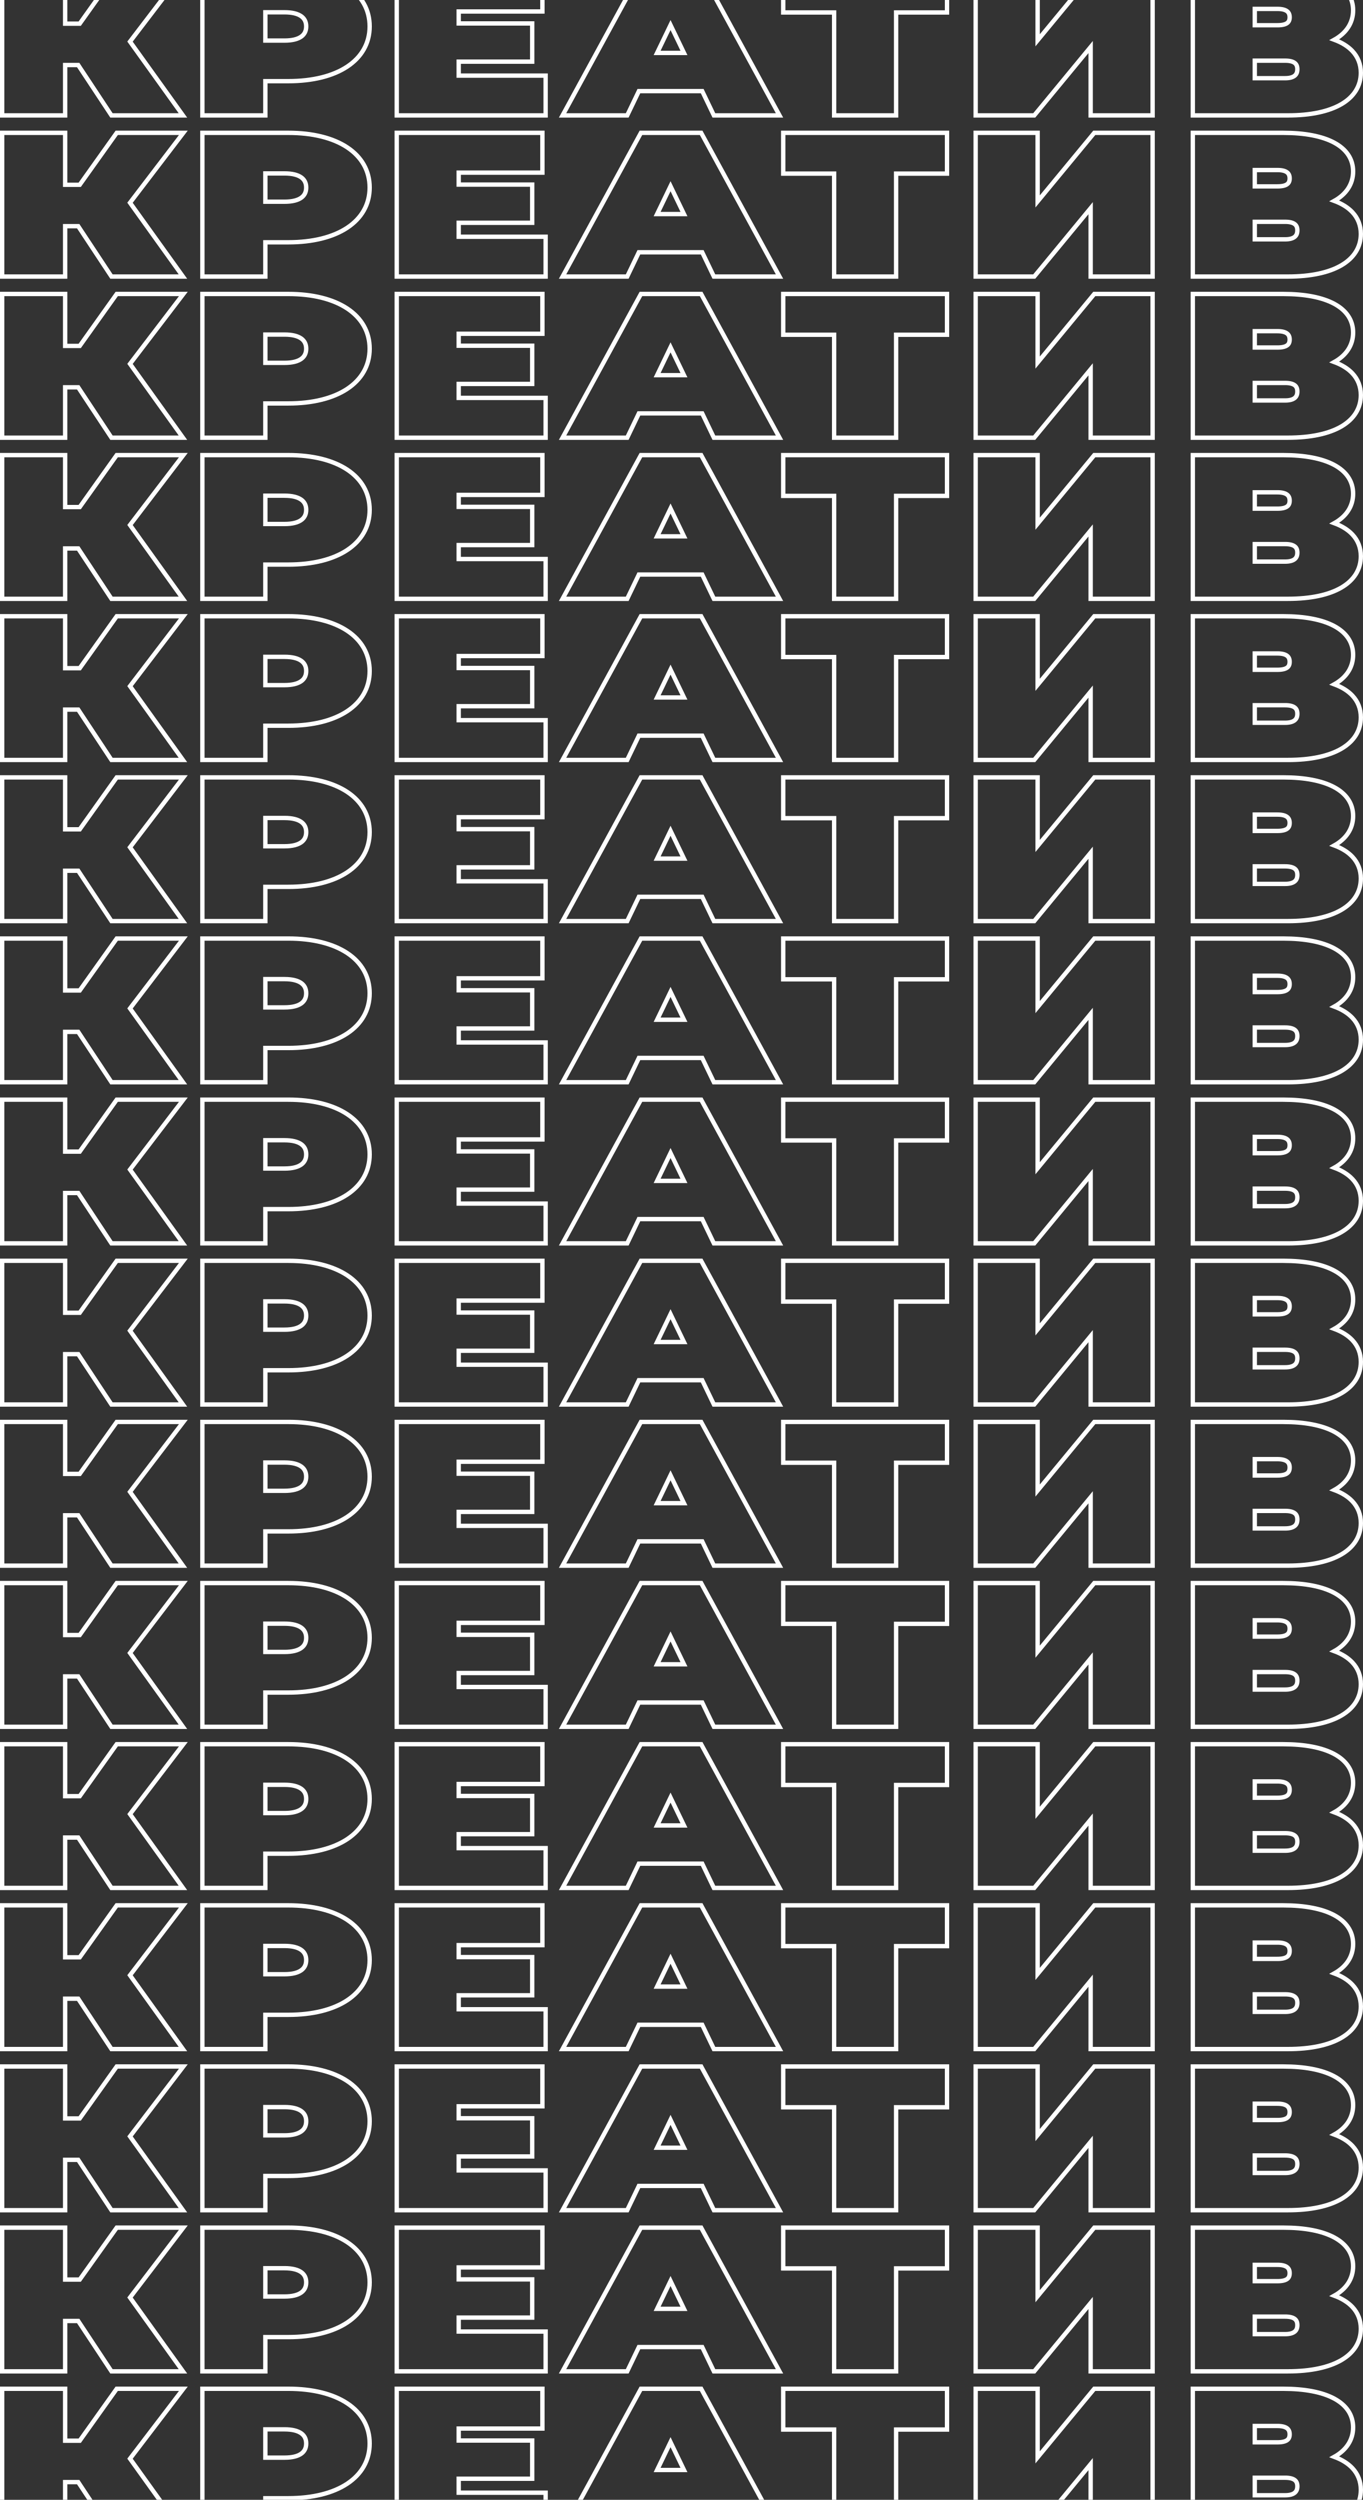
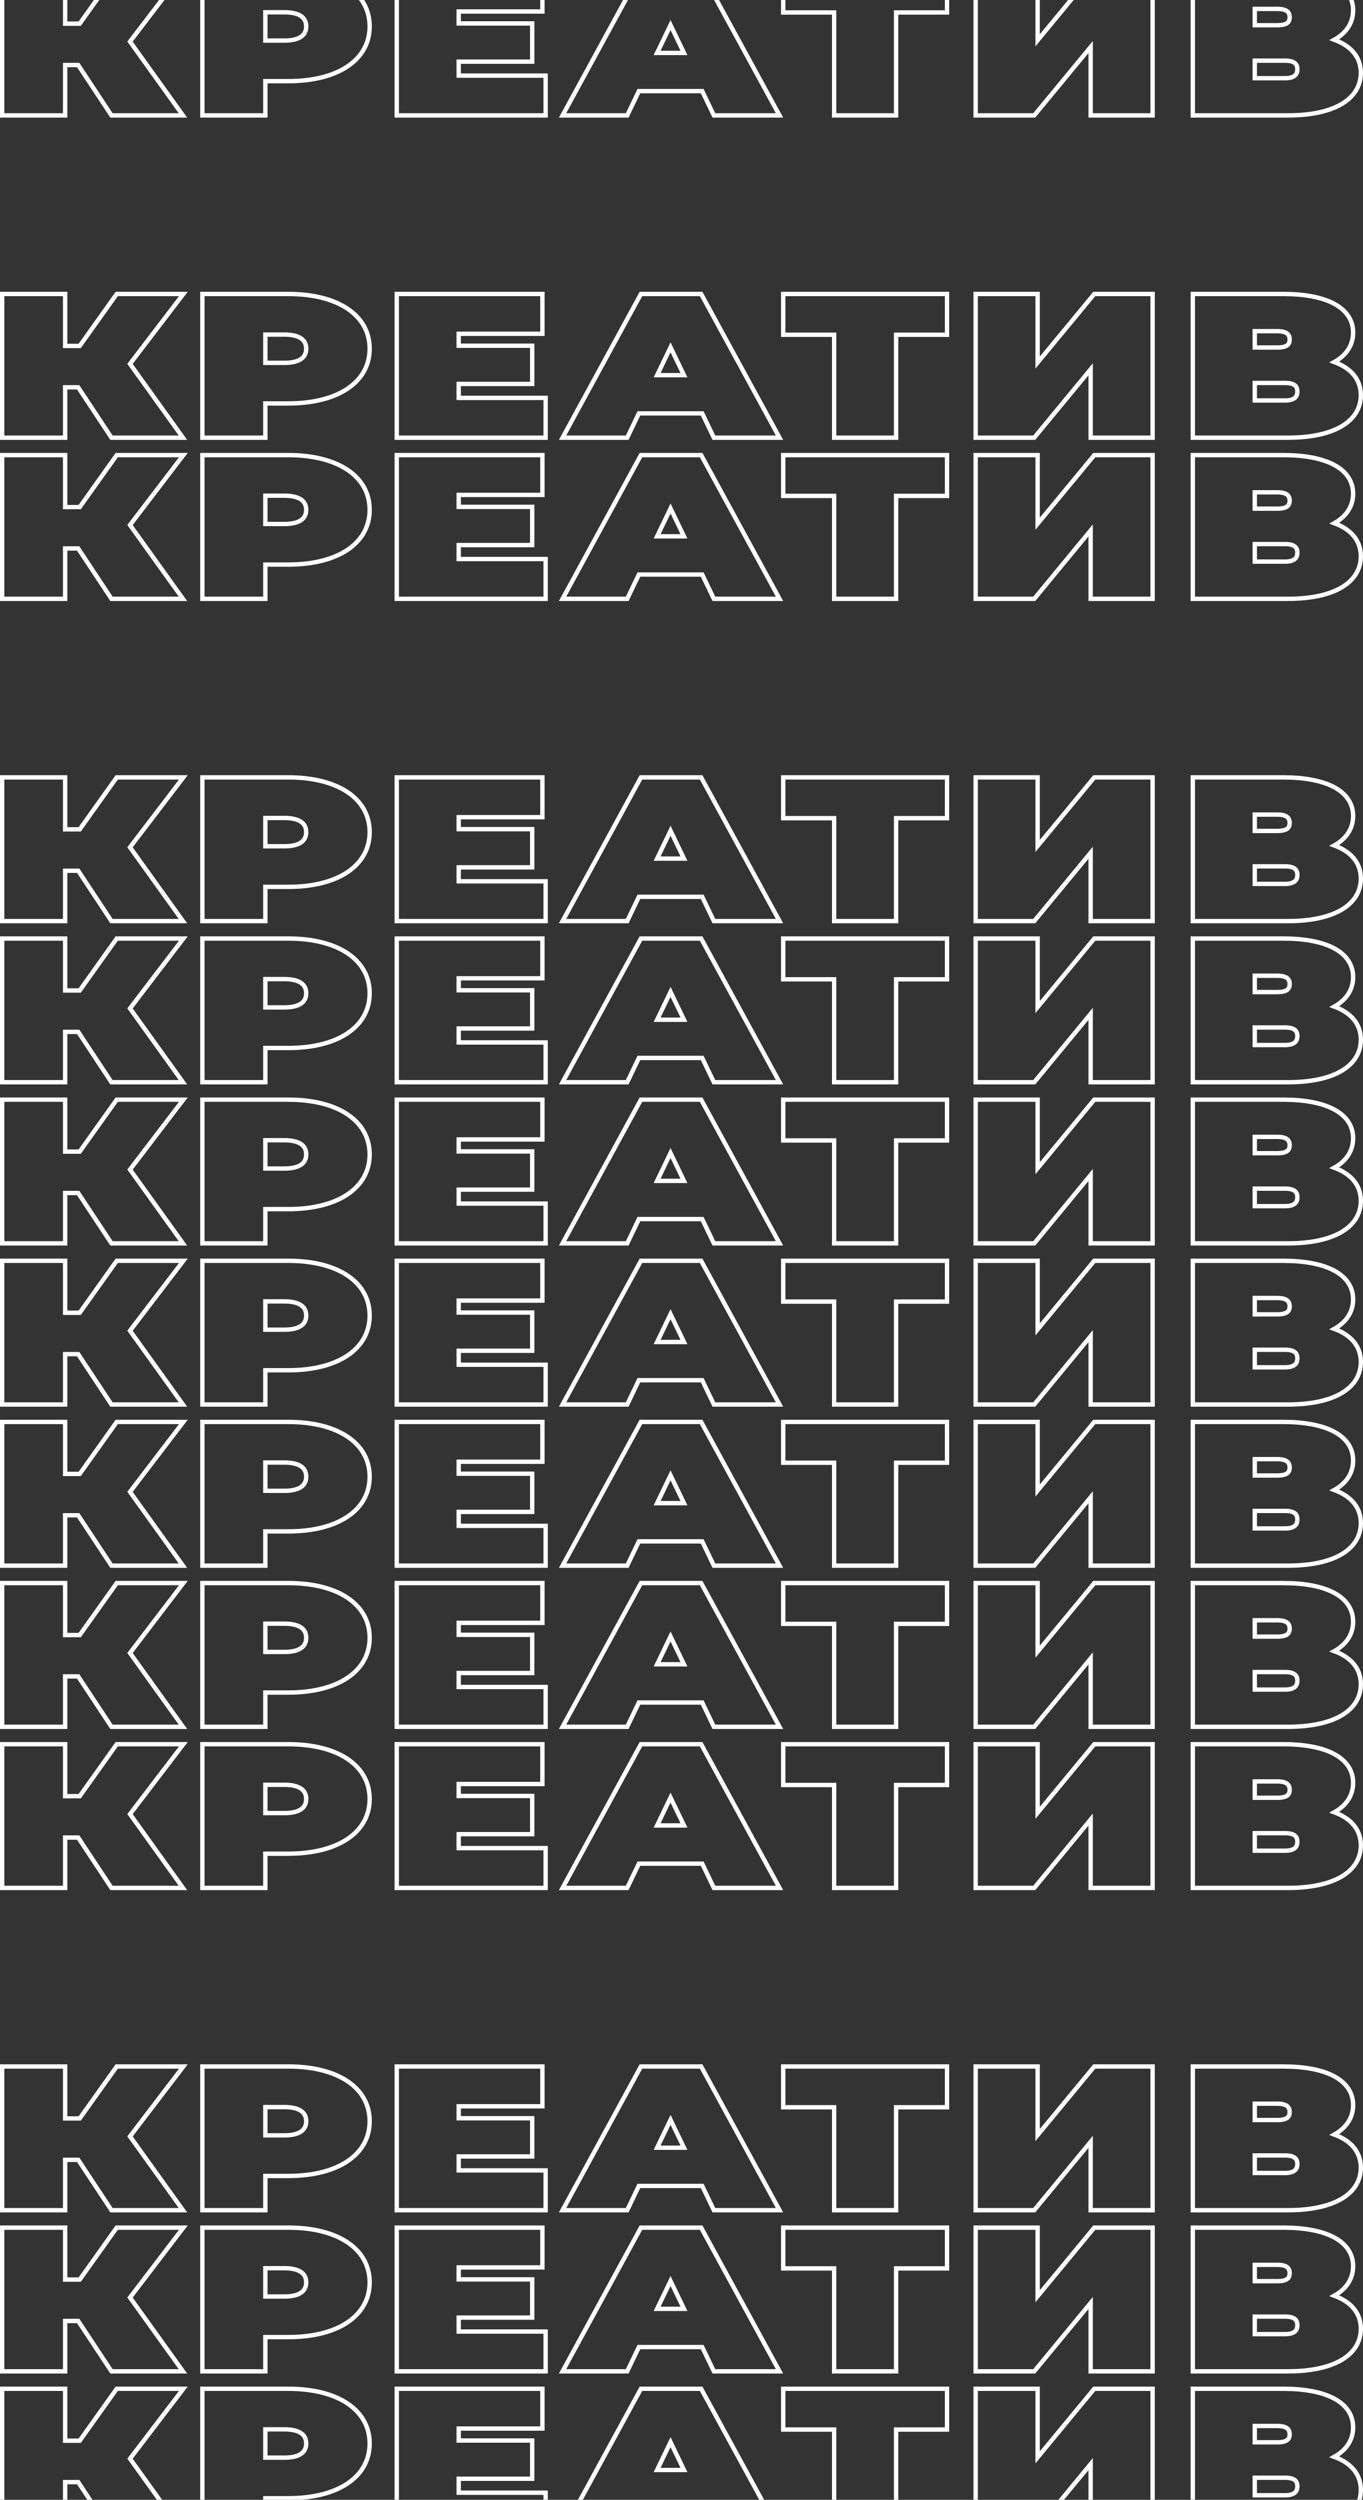
<svg xmlns="http://www.w3.org/2000/svg" width="313" height="574" viewBox="0 0 313 574" fill="none">
  <rect x="0" y="0" width="313" height="574" fill="#333333" stroke="none" />
  <path d="M41.492 -5.697L42.105 -6.5H41.094H27.064H26.806L26.657 -6.29L18.308 5.431H14.96V-6V-6.5H14.46H1H0.5V-6V26V26.5H1H14.46H14.96V26V14.934H17.955L25.449 26.276L25.597 26.5H25.866H41.037H42.011L41.443 25.709L29.853 9.552L41.492 -5.697ZM60.435 26.5H60.935V26V18.637H66.195C71.817 18.637 76.472 17.46 79.738 15.297C83.022 13.122 84.889 9.956 84.889 6.069C84.889 2.182 83.022 -0.985 79.738 -3.16C76.472 -5.323 71.817 -6.5 66.195 -6.5H46.975H46.475V-6V26V26.5H46.975H60.435ZM125.298 17.863V17.363H124.798H105.337V14.157H121.719H122.219V13.657V5.886V5.386H121.719H105.337V2.637H124.057H124.557V2.137V-6V-6.5H124.057H91.605H91.105V-6V26V26.5H91.605H124.798H125.298V26V17.863ZM163.799 26.217L163.936 26.5H164.25H178.166H179.008L178.605 25.761L161.153 -6.239L161.011 -6.5H160.714H147.482H147.186L147.043 -6.239L129.591 25.761L129.188 26.5H130.03H143.718H144.033L144.169 26.217L146.713 20.923H161.255L163.799 26.217ZM217.474 -6V-6.5H216.974H180.359H179.859V-6V2.366V2.866H180.359H191.551V26V26.5H192.051H205.282H205.782V26V2.866H216.974H217.474V2.366V-6ZM224.05 26V26.5H224.55H237.268H237.504L237.654 26.318L250.456 10.798V26V26.5H250.956H264.187H264.687V26V-6V-6.5H264.187H251.526H251.291L251.141 -6.318L238.281 9.25V-6V-6.5H237.781H224.55H224.05V-6V26ZM273.915 26V26.5H274.415H295.746C301.011 26.5 305.174 25.591 308.039 23.918C310.926 22.231 312.5 19.759 312.5 16.72C312.5 14.744 311.826 13.067 310.561 11.72C309.531 10.625 308.126 9.766 306.414 9.13C309.125 7.615 310.732 5.298 310.732 2.366C310.732 -0.507 309.17 -2.749 306.384 -4.246C303.621 -5.73 299.635 -6.5 294.662 -6.5H274.415H273.915V-6V26ZM70.315 6.069C70.315 7.091 69.937 7.868 69.177 8.41C68.391 8.971 67.142 9.317 65.34 9.317H60.935V2.82H65.34C67.142 2.82 68.391 3.167 69.177 3.727C69.937 4.269 70.315 5.046 70.315 6.069ZM157.066 12.151H150.902L153.984 5.757L157.066 12.151ZM293.35 5.797H288.147V2.043H293.35C294.442 2.043 295.14 2.253 295.557 2.57C295.948 2.867 296.158 3.309 296.158 3.966C296.158 4.62 295.951 5.034 295.568 5.308C295.152 5.606 294.451 5.797 293.35 5.797ZM297.926 15.897C297.926 16.602 297.7 17.082 297.296 17.402C296.871 17.738 296.174 17.957 295.118 17.957H288.147V13.929H295.118C296.184 13.929 296.883 14.128 297.307 14.446C297.702 14.742 297.926 15.194 297.926 15.897Z" stroke="white" />
-   <path d="M41.492 142.303L42.105 141.5H41.094H27.064H26.806L26.657 141.71L18.308 153.431H14.96V142V141.5H14.46H1H0.5V142V174V174.5H1H14.46H14.96V174V162.934H17.955L25.449 174.276L25.597 174.5H25.866H41.037H42.011L41.443 173.709L29.853 157.552L41.492 142.303ZM60.435 174.5H60.935V174V166.637H66.195C71.817 166.637 76.472 165.46 79.738 163.297C83.022 161.122 84.889 157.955 84.889 154.069C84.889 150.182 83.022 147.015 79.738 144.84C76.472 142.677 71.817 141.5 66.195 141.5H46.975H46.475V142V174V174.5H46.975H60.435ZM125.298 165.863V165.363H124.798H105.337V162.157H121.719H122.219V161.657V153.886V153.386H121.719H105.337V150.637H124.057H124.557V150.137V142V141.5H124.057H91.605H91.105V142V174V174.5H91.605H124.798H125.298V174V165.863ZM163.799 174.217L163.936 174.5H164.25H178.166H179.008L178.605 173.761L161.153 141.761L161.011 141.5H160.714H147.482H147.186L147.043 141.761L129.591 173.761L129.188 174.5H130.03H143.718H144.033L144.169 174.217L146.713 168.923H161.255L163.799 174.217ZM217.474 142V141.5H216.974H180.359H179.859V142V150.366V150.866H180.359H191.551V174V174.5H192.051H205.282H205.782V174V150.866H216.974H217.474V150.366V142ZM224.05 174V174.5H224.55H237.268H237.504L237.654 174.318L250.456 158.798V174V174.5H250.956H264.187H264.687V174V142V141.5H264.187H251.526H251.291L251.141 141.682L238.281 157.25V142V141.5H237.781H224.55H224.05V142V174ZM273.915 174V174.5H274.415H295.746C301.011 174.5 305.174 173.591 308.039 171.917C310.926 170.231 312.5 167.759 312.5 164.72C312.5 162.744 311.826 161.067 310.561 159.72C309.531 158.625 308.126 157.766 306.414 157.13C309.125 155.615 310.732 153.298 310.732 150.366C310.732 147.493 309.17 145.251 306.384 143.754C303.621 142.27 299.635 141.5 294.662 141.5H274.415H273.915V142V174ZM70.315 154.069C70.315 155.091 69.937 155.868 69.177 156.41C68.391 156.971 67.142 157.317 65.34 157.317H60.935V150.82H65.34C67.142 150.82 68.391 151.167 69.177 151.727C69.937 152.269 70.315 153.046 70.315 154.069ZM157.066 160.151H150.902L153.984 153.757L157.066 160.151ZM293.35 153.797H288.147V150.043H293.35C294.442 150.043 295.14 150.253 295.557 150.57C295.948 150.867 296.158 151.309 296.158 151.966C296.158 152.62 295.951 153.034 295.568 153.308C295.152 153.606 294.451 153.797 293.35 153.797ZM297.926 163.897C297.926 164.602 297.7 165.082 297.296 165.402C296.871 165.738 296.174 165.957 295.118 165.957H288.147V161.929H295.118C296.184 161.929 296.883 162.128 297.307 162.446C297.702 162.742 297.926 163.194 297.926 163.897Z" stroke="white" />
  <path d="M41.492 290.303L42.105 289.5H41.094H27.064H26.806L26.657 289.71L18.308 301.431H14.96V290V289.5H14.46H1H0.5V290V322V322.5H1H14.46H14.96V322V310.934H17.955L25.449 322.276L25.597 322.5H25.866H41.037H42.011L41.443 321.709L29.853 305.552L41.492 290.303ZM60.435 322.5H60.935V322V314.637H66.195C71.817 314.637 76.472 313.46 79.738 311.297C83.022 309.122 84.889 305.955 84.889 302.069C84.889 298.182 83.022 295.015 79.738 292.84C76.472 290.677 71.817 289.5 66.195 289.5H46.975H46.475V290V322V322.5H46.975H60.435ZM125.298 313.863V313.363H124.798H105.337V310.157H121.719H122.219V309.657V301.886V301.386H121.719H105.337V298.637H124.057H124.557V298.137V290V289.5H124.057H91.605H91.105V290V322V322.5H91.605H124.798H125.298V322V313.863ZM163.799 322.217L163.936 322.5H164.25H178.166H179.008L178.605 321.761L161.153 289.761L161.011 289.5H160.714H147.482H147.186L147.043 289.761L129.591 321.761L129.188 322.5H130.03H143.718H144.033L144.169 322.217L146.713 316.923H161.255L163.799 322.217ZM217.474 290V289.5H216.974H180.359H179.859V290V298.366V298.866H180.359H191.551V322V322.5H192.051H205.282H205.782V322V298.866H216.974H217.474V298.366V290ZM224.05 322V322.5H224.55H237.268H237.504L237.654 322.318L250.456 306.798V322V322.5H250.956H264.187H264.687V322V290V289.5H264.187H251.526H251.291L251.141 289.682L238.281 305.25V290V289.5H237.781H224.55H224.05V290V322ZM273.915 322V322.5H274.415H295.746C301.011 322.5 305.174 321.591 308.039 319.917C310.926 318.231 312.5 315.759 312.5 312.72C312.5 310.744 311.826 309.067 310.561 307.72C309.531 306.625 308.126 305.766 306.414 305.13C309.125 303.615 310.732 301.298 310.732 298.366C310.732 295.493 309.17 293.251 306.384 291.754C303.621 290.27 299.635 289.5 294.662 289.5H274.415H273.915V290V322ZM70.315 302.069C70.315 303.091 69.937 303.868 69.177 304.41C68.391 304.971 67.142 305.317 65.34 305.317H60.935V298.82H65.34C67.142 298.82 68.391 299.167 69.177 299.727C69.937 300.269 70.315 301.046 70.315 302.069ZM157.066 308.151H150.902L153.984 301.757L157.066 308.151ZM293.35 301.797H288.147V298.043H293.35C294.442 298.043 295.14 298.253 295.557 298.57C295.948 298.867 296.158 299.309 296.158 299.966C296.158 300.62 295.951 301.034 295.568 301.308C295.152 301.606 294.451 301.797 293.35 301.797ZM297.926 311.897C297.926 312.602 297.7 313.082 297.296 313.402C296.871 313.738 296.174 313.957 295.118 313.957H288.147V309.929H295.118C296.184 309.929 296.883 310.128 297.307 310.446C297.702 310.742 297.926 311.194 297.926 311.897Z" stroke="white" />
-   <path d="M41.492 438.303L42.105 437.5H41.094H27.064H26.806L26.657 437.71L18.308 449.431H14.96V438V437.5H14.46H1H0.5V438V470V470.5H1H14.46H14.96V470V458.934H17.955L25.449 470.276L25.597 470.5H25.866H41.037H42.011L41.443 469.709L29.853 453.552L41.492 438.303ZM60.435 470.5H60.935V470V462.637H66.195C71.817 462.637 76.472 461.46 79.738 459.297C83.022 457.122 84.889 453.955 84.889 450.069C84.889 446.182 83.022 443.015 79.738 440.84C76.472 438.677 71.817 437.5 66.195 437.5H46.975H46.475V438V470V470.5H46.975H60.435ZM125.298 461.863V461.363H124.798H105.337V458.157H121.719H122.219V457.657V449.886V449.386H121.719H105.337V446.637H124.057H124.557V446.137V438V437.5H124.057H91.605H91.105V438V470V470.5H91.605H124.798H125.298V470V461.863ZM163.799 470.217L163.936 470.5H164.25H178.166H179.008L178.605 469.761L161.153 437.761L161.011 437.5H160.714H147.482H147.186L147.043 437.761L129.591 469.761L129.188 470.5H130.03H143.718H144.033L144.169 470.217L146.713 464.923H161.255L163.799 470.217ZM217.474 438V437.5H216.974H180.359H179.859V438V446.366V446.866H180.359H191.551V470V470.5H192.051H205.282H205.782V470V446.866H216.974H217.474V446.366V438ZM224.05 470V470.5H224.55H237.268H237.504L237.654 470.318L250.456 454.798V470V470.5H250.956H264.187H264.687V470V438V437.5H264.187H251.526H251.291L251.141 437.682L238.281 453.25V438V437.5H237.781H224.55H224.05V438V470ZM273.915 470V470.5H274.415H295.746C301.011 470.5 305.174 469.591 308.039 467.917C310.926 466.231 312.5 463.759 312.5 460.72C312.5 458.744 311.826 457.067 310.561 455.72C309.531 454.625 308.126 453.766 306.414 453.13C309.125 451.615 310.732 449.298 310.732 446.366C310.732 443.493 309.17 441.251 306.384 439.754C303.621 438.27 299.635 437.5 294.662 437.5H274.415H273.915V438V470ZM70.315 450.069C70.315 451.091 69.937 451.868 69.177 452.41C68.391 452.971 67.142 453.317 65.34 453.317H60.935V446.82H65.34C67.142 446.82 68.391 447.167 69.177 447.727C69.937 448.269 70.315 449.046 70.315 450.069ZM157.066 456.151H150.902L153.984 449.757L157.066 456.151ZM293.35 449.797H288.147V446.043H293.35C294.442 446.043 295.14 446.253 295.557 446.57C295.948 446.867 296.158 447.309 296.158 447.966C296.158 448.62 295.951 449.034 295.568 449.308C295.152 449.606 294.451 449.797 293.35 449.797ZM297.926 459.897C297.926 460.602 297.7 461.082 297.296 461.402C296.871 461.738 296.174 461.957 295.118 461.957H288.147V457.929H295.118C296.184 457.929 296.883 458.128 297.307 458.446C297.702 458.742 297.926 459.194 297.926 459.897Z" stroke="white" />
-   <path d="M41.492 31.303L42.105 30.5H41.094H27.064H26.806L26.657 30.71L18.308 42.431H14.96V31V30.5H14.46H1H0.5V31V63V63.5H1H14.46H14.96V63V51.934H17.955L25.449 63.276L25.597 63.5H25.866H41.037H42.011L41.443 62.709L29.853 46.552L41.492 31.303ZM60.435 63.5H60.935V63V55.637H66.195C71.817 55.637 76.472 54.46 79.738 52.297C83.022 50.122 84.889 46.956 84.889 43.069C84.889 39.182 83.022 36.015 79.738 33.84C76.472 31.677 71.817 30.5 66.195 30.5H46.975H46.475V31V63V63.5H46.975H60.435ZM125.298 54.863V54.363H124.798H105.337V51.157H121.719H122.219V50.657V42.886V42.386H121.719H105.337V39.637H124.057H124.557V39.137V31V30.5H124.057H91.605H91.105V31V63V63.5H91.605H124.798H125.298V63V54.863ZM163.799 63.217L163.936 63.5H164.25H178.166H179.008L178.605 62.761L161.153 30.761L161.011 30.5H160.714H147.482H147.186L147.043 30.761L129.591 62.761L129.188 63.5H130.03H143.718H144.033L144.169 63.217L146.713 57.923H161.255L163.799 63.217ZM217.474 31V30.5H216.974H180.359H179.859V31V39.366V39.866H180.359H191.551V63V63.5H192.051H205.282H205.782V63V39.866H216.974H217.474V39.366V31ZM224.05 63V63.5H224.55H237.268H237.504L237.654 63.318L250.456 47.798V63V63.5H250.956H264.187H264.687V63V31V30.5H264.187H251.526H251.291L251.141 30.682L238.281 46.25V31V30.5H237.781H224.55H224.05V31V63ZM273.915 63V63.5H274.415H295.746C301.011 63.5 305.174 62.591 308.039 60.917C310.926 59.231 312.5 56.759 312.5 53.72C312.5 51.744 311.826 50.067 310.561 48.72C309.531 47.625 308.126 46.766 306.414 46.13C309.125 44.615 310.732 42.298 310.732 39.366C310.732 36.493 309.17 34.251 306.384 32.754C303.621 31.27 299.635 30.5 294.662 30.5H274.415H273.915V31V63ZM70.315 43.069C70.315 44.091 69.937 44.868 69.177 45.41C68.391 45.971 67.142 46.317 65.34 46.317H60.935V39.82H65.34C67.142 39.82 68.391 40.166 69.177 40.727C69.937 41.269 70.315 42.046 70.315 43.069ZM157.066 49.151H150.902L153.984 42.757L157.066 49.151ZM293.35 42.797H288.147V39.043H293.35C294.442 39.043 295.14 39.253 295.557 39.57C295.948 39.867 296.158 40.309 296.158 40.966C296.158 41.62 295.951 42.034 295.568 42.308C295.152 42.606 294.451 42.797 293.35 42.797ZM297.926 52.897C297.926 53.602 297.7 54.082 297.296 54.402C296.871 54.738 296.174 54.957 295.118 54.957H288.147V50.929H295.118C296.184 50.929 296.883 51.128 297.307 51.446C297.702 51.742 297.926 52.194 297.926 52.897Z" stroke="white" />
  <path d="M41.492 179.303L42.105 178.5H41.094H27.064H26.806L26.657 178.71L18.308 190.431H14.96V179V178.5H14.46H1H0.5V179V211V211.5H1H14.46H14.96V211V199.934H17.955L25.449 211.276L25.597 211.5H25.866H41.037H42.011L41.443 210.709L29.853 194.552L41.492 179.303ZM60.435 211.5H60.935V211V203.637H66.195C71.817 203.637 76.472 202.46 79.738 200.297C83.022 198.122 84.889 194.955 84.889 191.069C84.889 187.182 83.022 184.015 79.738 181.84C76.472 179.677 71.817 178.5 66.195 178.5H46.975H46.475V179V211V211.5H46.975H60.435ZM125.298 202.863V202.363H124.798H105.337V199.157H121.719H122.219V198.657V190.886V190.386H121.719H105.337V187.637H124.057H124.557V187.137V179V178.5H124.057H91.605H91.105V179V211V211.5H91.605H124.798H125.298V211V202.863ZM163.799 211.217L163.936 211.5H164.25H178.166H179.008L178.605 210.761L161.153 178.761L161.011 178.5H160.714H147.482H147.186L147.043 178.761L129.591 210.761L129.188 211.5H130.03H143.718H144.033L144.169 211.217L146.713 205.923H161.255L163.799 211.217ZM217.474 179V178.5H216.974H180.359H179.859V179V187.366V187.866H180.359H191.551V211V211.5H192.051H205.282H205.782V211V187.866H216.974H217.474V187.366V179ZM224.05 211V211.5H224.55H237.268H237.504L237.654 211.318L250.456 195.798V211V211.5H250.956H264.187H264.687V211V179V178.5H264.187H251.526H251.291L251.141 178.682L238.281 194.25V179V178.5H237.781H224.55H224.05V179V211ZM273.915 211V211.5H274.415H295.746C301.011 211.5 305.174 210.591 308.039 208.917C310.926 207.231 312.5 204.759 312.5 201.72C312.5 199.744 311.826 198.067 310.561 196.72C309.531 195.625 308.126 194.766 306.414 194.13C309.125 192.615 310.732 190.298 310.732 187.366C310.732 184.493 309.17 182.251 306.384 180.754C303.621 179.27 299.635 178.5 294.662 178.5H274.415H273.915V179V211ZM70.315 191.069C70.315 192.091 69.937 192.868 69.177 193.41C68.391 193.971 67.142 194.317 65.34 194.317H60.935V187.82H65.34C67.142 187.82 68.391 188.167 69.177 188.727C69.937 189.269 70.315 190.046 70.315 191.069ZM157.066 197.151H150.902L153.984 190.757L157.066 197.151ZM293.35 190.797H288.147V187.043H293.35C294.442 187.043 295.14 187.253 295.557 187.57C295.948 187.867 296.158 188.309 296.158 188.966C296.158 189.62 295.951 190.034 295.568 190.308C295.152 190.606 294.451 190.797 293.35 190.797ZM297.926 200.897C297.926 201.602 297.7 202.082 297.296 202.402C296.871 202.738 296.174 202.957 295.118 202.957H288.147V198.929H295.118C296.184 198.929 296.883 199.128 297.307 199.446C297.702 199.742 297.926 200.194 297.926 200.897Z" stroke="white" />
  <path d="M41.492 327.303L42.105 326.5H41.094H27.064H26.806L26.657 326.71L18.308 338.431H14.96V327V326.5H14.46H1H0.5V327V359V359.5H1H14.46H14.96V359V347.934H17.955L25.449 359.276L25.597 359.5H25.866H41.037H42.011L41.443 358.709L29.853 342.552L41.492 327.303ZM60.435 359.5H60.935V359V351.637H66.195C71.817 351.637 76.472 350.46 79.738 348.297C83.022 346.122 84.889 342.955 84.889 339.069C84.889 335.182 83.022 332.015 79.738 329.84C76.472 327.677 71.817 326.5 66.195 326.5H46.975H46.475V327V359V359.5H46.975H60.435ZM125.298 350.863V350.363H124.798H105.337V347.157H121.719H122.219V346.657V338.886V338.386H121.719H105.337V335.637H124.057H124.557V335.137V327V326.5H124.057H91.605H91.105V327V359V359.5H91.605H124.798H125.298V359V350.863ZM163.799 359.217L163.936 359.5H164.25H178.166H179.008L178.605 358.761L161.153 326.761L161.011 326.5H160.714H147.482H147.186L147.043 326.761L129.591 358.761L129.188 359.5H130.03H143.718H144.033L144.169 359.217L146.713 353.923H161.255L163.799 359.217ZM217.474 327V326.5H216.974H180.359H179.859V327V335.366V335.866H180.359H191.551V359V359.5H192.051H205.282H205.782V359V335.866H216.974H217.474V335.366V327ZM224.05 359V359.5H224.55H237.268H237.504L237.654 359.318L250.456 343.798V359V359.5H250.956H264.187H264.687V359V327V326.5H264.187H251.526H251.291L251.141 326.682L238.281 342.25V327V326.5H237.781H224.55H224.05V327V359ZM273.915 359V359.5H274.415H295.746C301.011 359.5 305.174 358.591 308.039 356.917C310.926 355.231 312.5 352.759 312.5 349.72C312.5 347.744 311.826 346.067 310.561 344.72C309.531 343.625 308.126 342.766 306.414 342.13C309.125 340.615 310.732 338.298 310.732 335.366C310.732 332.493 309.17 330.251 306.384 328.754C303.621 327.27 299.635 326.5 294.662 326.5H274.415H273.915V327V359ZM70.315 339.069C70.315 340.091 69.937 340.868 69.177 341.41C68.391 341.971 67.142 342.317 65.34 342.317H60.935V335.82H65.34C67.142 335.82 68.391 336.167 69.177 336.727C69.937 337.269 70.315 338.046 70.315 339.069ZM157.066 345.151H150.902L153.984 338.757L157.066 345.151ZM293.35 338.797H288.147V335.043H293.35C294.442 335.043 295.14 335.253 295.557 335.57C295.948 335.867 296.158 336.309 296.158 336.966C296.158 337.62 295.951 338.034 295.568 338.308C295.152 338.606 294.451 338.797 293.35 338.797ZM297.926 348.897C297.926 349.602 297.7 350.082 297.296 350.402C296.871 350.738 296.174 350.957 295.118 350.957H288.147V346.929H295.118C296.184 346.929 296.883 347.128 297.307 347.446C297.702 347.742 297.926 348.194 297.926 348.897Z" stroke="white" />
  <path d="M41.492 475.303L42.105 474.5H41.094H27.064H26.806L26.657 474.71L18.308 486.431H14.96V475V474.5H14.46H1H0.5V475V507V507.5H1H14.46H14.96V507V495.934H17.955L25.449 507.276L25.597 507.5H25.866H41.037H42.011L41.443 506.709L29.853 490.552L41.492 475.303ZM60.435 507.5H60.935V507V499.637H66.195C71.817 499.637 76.472 498.46 79.738 496.297C83.022 494.122 84.889 490.955 84.889 487.069C84.889 483.182 83.022 480.015 79.738 477.84C76.472 475.677 71.817 474.5 66.195 474.5H46.975H46.475V475V507V507.5H46.975H60.435ZM125.298 498.863V498.363H124.798H105.337V495.157H121.719H122.219V494.657V486.886V486.386H121.719H105.337V483.637H124.057H124.557V483.137V475V474.5H124.057H91.605H91.105V475V507V507.5H91.605H124.798H125.298V507V498.863ZM163.799 507.217L163.936 507.5H164.25H178.166H179.008L178.605 506.761L161.153 474.761L161.011 474.5H160.714H147.482H147.186L147.043 474.761L129.591 506.761L129.188 507.5H130.03H143.718H144.033L144.169 507.217L146.713 501.923H161.255L163.799 507.217ZM217.474 475V474.5H216.974H180.359H179.859V475V483.366V483.866H180.359H191.551V507V507.5H192.051H205.282H205.782V507V483.866H216.974H217.474V483.366V475ZM224.05 507V507.5H224.55H237.268H237.504L237.654 507.318L250.456 491.798V507V507.5H250.956H264.187H264.687V507V475V474.5H264.187H251.526H251.291L251.141 474.682L238.281 490.25V475V474.5H237.781H224.55H224.05V475V507ZM273.915 507V507.5H274.415H295.746C301.011 507.5 305.174 506.591 308.039 504.917C310.926 503.231 312.5 500.759 312.5 497.72C312.5 495.744 311.826 494.067 310.561 492.72C309.531 491.625 308.126 490.766 306.414 490.13C309.125 488.615 310.732 486.298 310.732 483.366C310.732 480.493 309.17 478.251 306.384 476.754C303.621 475.27 299.635 474.5 294.662 474.5H274.415H273.915V475V507ZM70.315 487.069C70.315 488.091 69.937 488.868 69.177 489.41C68.391 489.971 67.142 490.317 65.34 490.317H60.935V483.82H65.34C67.142 483.82 68.391 484.167 69.177 484.727C69.937 485.269 70.315 486.046 70.315 487.069ZM157.066 493.151H150.902L153.984 486.757L157.066 493.151ZM293.35 486.797H288.147V483.043H293.35C294.442 483.043 295.14 483.253 295.557 483.57C295.948 483.867 296.158 484.309 296.158 484.966C296.158 485.62 295.951 486.034 295.568 486.308C295.152 486.606 294.451 486.797 293.35 486.797ZM297.926 496.897C297.926 497.602 297.7 498.082 297.296 498.402C296.871 498.738 296.174 498.957 295.118 498.957H288.147V494.929H295.118C296.184 494.929 296.883 495.128 297.307 495.446C297.702 495.742 297.926 496.194 297.926 496.897Z" stroke="white" />
  <path d="M41.492 68.303L42.105 67.5H41.094H27.064H26.806L26.657 67.71L18.308 79.431H14.96V68V67.5H14.46H1H0.5V68V100V100.5H1H14.46H14.96V100V88.934H17.955L25.449 100.276L25.597 100.5H25.866H41.037H42.011L41.443 99.709L29.853 83.552L41.492 68.303ZM60.435 100.5H60.935V100V92.637H66.195C71.817 92.637 76.472 91.46 79.738 89.297C83.022 87.122 84.889 83.956 84.889 80.069C84.889 76.182 83.022 73.015 79.738 70.84C76.472 68.677 71.817 67.5 66.195 67.5H46.975H46.475V68V100V100.5H46.975H60.435ZM125.298 91.863V91.363H124.798H105.337V88.157H121.719H122.219V87.657V79.886V79.386H121.719H105.337V76.637H124.057H124.557V76.137V68V67.5H124.057H91.605H91.105V68V100V100.5H91.605H124.798H125.298V100V91.863ZM163.799 100.217L163.936 100.5H164.25H178.166H179.008L178.605 99.761L161.153 67.761L161.011 67.5H160.714H147.482H147.186L147.043 67.761L129.591 99.761L129.188 100.5H130.03H143.718H144.033L144.169 100.217L146.713 94.923H161.255L163.799 100.217ZM217.474 68V67.5H216.974H180.359H179.859V68V76.366V76.866H180.359H191.551V100V100.5H192.051H205.282H205.782V100V76.866H216.974H217.474V76.366V68ZM224.05 100V100.5H224.55H237.268H237.504L237.654 100.318L250.456 84.798V100V100.5H250.956H264.187H264.687V100V68V67.5H264.187H251.526H251.291L251.141 67.682L238.281 83.25V68V67.5H237.781H224.55H224.05V68V100ZM273.915 100V100.5H274.415H295.746C301.011 100.5 305.174 99.591 308.039 97.918C310.926 96.231 312.5 93.759 312.5 90.72C312.5 88.744 311.826 87.067 310.561 85.72C309.531 84.625 308.126 83.766 306.414 83.13C309.125 81.615 310.732 79.298 310.732 76.366C310.732 73.493 309.17 71.251 306.384 69.754C303.621 68.27 299.635 67.5 294.662 67.5H274.415H273.915V68V100ZM70.315 80.069C70.315 81.091 69.937 81.868 69.177 82.41C68.391 82.971 67.142 83.317 65.34 83.317H60.935V76.82H65.34C67.142 76.82 68.391 77.166 69.177 77.727C69.937 78.269 70.315 79.046 70.315 80.069ZM157.066 86.151H150.902L153.984 79.757L157.066 86.151ZM293.35 79.797H288.147V76.043H293.35C294.442 76.043 295.14 76.253 295.557 76.57C295.948 76.867 296.158 77.309 296.158 77.966C296.158 78.621 295.951 79.034 295.568 79.308C295.152 79.606 294.451 79.797 293.35 79.797ZM297.926 89.897C297.926 90.602 297.7 91.082 297.296 91.402C296.871 91.738 296.174 91.957 295.118 91.957H288.147V87.929H295.118C296.184 87.929 296.883 88.128 297.307 88.446C297.702 88.743 297.926 89.194 297.926 89.897Z" stroke="white" />
  <path d="M41.492 216.303L42.105 215.5H41.094H27.064H26.806L26.657 215.71L18.308 227.431H14.96V216V215.5H14.46H1H0.5V216V248V248.5H1H14.46H14.96V248V236.934H17.955L25.449 248.276L25.597 248.5H25.866H41.037H42.011L41.443 247.709L29.853 231.552L41.492 216.303ZM60.435 248.5H60.935V248V240.637H66.195C71.817 240.637 76.472 239.46 79.738 237.297C83.022 235.122 84.889 231.955 84.889 228.069C84.889 224.182 83.022 221.015 79.738 218.84C76.472 216.677 71.817 215.5 66.195 215.5H46.975H46.475V216V248V248.5H46.975H60.435ZM125.298 239.863V239.363H124.798H105.337V236.157H121.719H122.219V235.657V227.886V227.386H121.719H105.337V224.637H124.057H124.557V224.137V216V215.5H124.057H91.605H91.105V216V248V248.5H91.605H124.798H125.298V248V239.863ZM163.799 248.217L163.936 248.5H164.25H178.166H179.008L178.605 247.761L161.153 215.761L161.011 215.5H160.714H147.482H147.186L147.043 215.761L129.591 247.761L129.188 248.5H130.03H143.718H144.033L144.169 248.217L146.713 242.923H161.255L163.799 248.217ZM217.474 216V215.5H216.974H180.359H179.859V216V224.366V224.866H180.359H191.551V248V248.5H192.051H205.282H205.782V248V224.866H216.974H217.474V224.366V216ZM224.05 248V248.5H224.55H237.268H237.504L237.654 248.318L250.456 232.798V248V248.5H250.956H264.187H264.687V248V216V215.5H264.187H251.526H251.291L251.141 215.682L238.281 231.25V216V215.5H237.781H224.55H224.05V216V248ZM273.915 248V248.5H274.415H295.746C301.011 248.5 305.174 247.591 308.039 245.917C310.926 244.231 312.5 241.759 312.5 238.72C312.5 236.744 311.826 235.067 310.561 233.72C309.531 232.625 308.126 231.766 306.414 231.13C309.125 229.615 310.732 227.298 310.732 224.366C310.732 221.493 309.17 219.251 306.384 217.754C303.621 216.27 299.635 215.5 294.662 215.5H274.415H273.915V216V248ZM70.315 228.069C70.315 229.091 69.937 229.868 69.177 230.41C68.391 230.971 67.142 231.317 65.34 231.317H60.935V224.82H65.34C67.142 224.82 68.391 225.167 69.177 225.727C69.937 226.269 70.315 227.046 70.315 228.069ZM157.066 234.151H150.902L153.984 227.757L157.066 234.151ZM293.35 227.797H288.147V224.043H293.35C294.442 224.043 295.14 224.253 295.557 224.57C295.948 224.867 296.158 225.309 296.158 225.966C296.158 226.62 295.951 227.034 295.568 227.308C295.152 227.606 294.451 227.797 293.35 227.797ZM297.926 237.897C297.926 238.602 297.7 239.082 297.296 239.402C296.871 239.738 296.174 239.957 295.118 239.957H288.147V235.929H295.118C296.184 235.929 296.883 236.128 297.307 236.446C297.702 236.742 297.926 237.194 297.926 237.897Z" stroke="white" />
-   <path d="M41.492 364.303L42.105 363.5H41.094H27.064H26.806L26.657 363.71L18.308 375.431H14.96V364V363.5H14.46H1H0.5V364V396V396.5H1H14.46H14.96V396V384.934H17.955L25.449 396.276L25.597 396.5H25.866H41.037H42.011L41.443 395.709L29.853 379.552L41.492 364.303ZM60.435 396.5H60.935V396V388.637H66.195C71.817 388.637 76.472 387.46 79.738 385.297C83.022 383.122 84.889 379.955 84.889 376.069C84.889 372.182 83.022 369.015 79.738 366.84C76.472 364.677 71.817 363.5 66.195 363.5H46.975H46.475V364V396V396.5H46.975H60.435ZM125.298 387.863V387.363H124.798H105.337V384.157H121.719H122.219V383.657V375.886V375.386H121.719H105.337V372.637H124.057H124.557V372.137V364V363.5H124.057H91.605H91.105V364V396V396.5H91.605H124.798H125.298V396V387.863ZM163.799 396.217L163.936 396.5H164.25H178.166H179.008L178.605 395.761L161.153 363.761L161.011 363.5H160.714H147.482H147.186L147.043 363.761L129.591 395.761L129.188 396.5H130.03H143.718H144.033L144.169 396.217L146.713 390.923H161.255L163.799 396.217ZM217.474 364V363.5H216.974H180.359H179.859V364V372.366V372.866H180.359H191.551V396V396.5H192.051H205.282H205.782V396V372.866H216.974H217.474V372.366V364ZM224.05 396V396.5H224.55H237.268H237.504L237.654 396.318L250.456 380.798V396V396.5H250.956H264.187H264.687V396V364V363.5H264.187H251.526H251.291L251.141 363.682L238.281 379.25V364V363.5H237.781H224.55H224.05V364V396ZM273.915 396V396.5H274.415H295.746C301.011 396.5 305.174 395.591 308.039 393.917C310.926 392.231 312.5 389.759 312.5 386.72C312.5 384.744 311.826 383.067 310.561 381.72C309.531 380.625 308.126 379.766 306.414 379.13C309.125 377.615 310.732 375.298 310.732 372.366C310.732 369.493 309.17 367.251 306.384 365.754C303.621 364.27 299.635 363.5 294.662 363.5H274.415H273.915V364V396ZM70.315 376.069C70.315 377.091 69.937 377.868 69.177 378.41C68.391 378.971 67.142 379.317 65.34 379.317H60.935V372.82H65.34C67.142 372.82 68.391 373.167 69.177 373.727C69.937 374.269 70.315 375.046 70.315 376.069ZM157.066 382.151H150.902L153.984 375.757L157.066 382.151ZM293.35 375.797H288.147V372.043H293.35C294.442 372.043 295.14 372.253 295.557 372.57C295.948 372.867 296.158 373.309 296.158 373.966C296.158 374.62 295.951 375.034 295.568 375.308C295.152 375.606 294.451 375.797 293.35 375.797ZM297.926 385.897C297.926 386.602 297.7 387.082 297.296 387.402C296.871 387.738 296.174 387.957 295.118 387.957H288.147V383.929H295.118C296.184 383.929 296.883 384.128 297.307 384.446C297.702 384.742 297.926 385.194 297.926 385.897Z" stroke="white" />
+   <path d="M41.492 364.303L42.105 363.5H41.094H27.064H26.806L26.657 363.71L18.308 375.431H14.96V364V363.5H14.46H1H0.5V364V396V396.5H1H14.46H14.96V396V384.934H17.955L25.449 396.276L25.597 396.5H25.866H41.037H42.011L41.443 395.709L29.853 379.552L41.492 364.303ZM60.435 396.5H60.935V396V388.637H66.195C71.817 388.637 76.472 387.46 79.738 385.297C83.022 383.122 84.889 379.955 84.889 376.069C84.889 372.182 83.022 369.015 79.738 366.84C76.472 364.677 71.817 363.5 66.195 363.5H46.975H46.475V364V396V396.5H46.975H60.435ZM125.298 387.863V387.363H124.798H105.337V384.157H121.719H122.219V383.657V375.886V375.386H121.719H105.337V372.637H124.057H124.557V372.137V364V363.5H124.057H91.105V364V396V396.5H91.605H124.798H125.298V396V387.863ZM163.799 396.217L163.936 396.5H164.25H178.166H179.008L178.605 395.761L161.153 363.761L161.011 363.5H160.714H147.482H147.186L147.043 363.761L129.591 395.761L129.188 396.5H130.03H143.718H144.033L144.169 396.217L146.713 390.923H161.255L163.799 396.217ZM217.474 364V363.5H216.974H180.359H179.859V364V372.366V372.866H180.359H191.551V396V396.5H192.051H205.282H205.782V396V372.866H216.974H217.474V372.366V364ZM224.05 396V396.5H224.55H237.268H237.504L237.654 396.318L250.456 380.798V396V396.5H250.956H264.187H264.687V396V364V363.5H264.187H251.526H251.291L251.141 363.682L238.281 379.25V364V363.5H237.781H224.55H224.05V364V396ZM273.915 396V396.5H274.415H295.746C301.011 396.5 305.174 395.591 308.039 393.917C310.926 392.231 312.5 389.759 312.5 386.72C312.5 384.744 311.826 383.067 310.561 381.72C309.531 380.625 308.126 379.766 306.414 379.13C309.125 377.615 310.732 375.298 310.732 372.366C310.732 369.493 309.17 367.251 306.384 365.754C303.621 364.27 299.635 363.5 294.662 363.5H274.415H273.915V364V396ZM70.315 376.069C70.315 377.091 69.937 377.868 69.177 378.41C68.391 378.971 67.142 379.317 65.34 379.317H60.935V372.82H65.34C67.142 372.82 68.391 373.167 69.177 373.727C69.937 374.269 70.315 375.046 70.315 376.069ZM157.066 382.151H150.902L153.984 375.757L157.066 382.151ZM293.35 375.797H288.147V372.043H293.35C294.442 372.043 295.14 372.253 295.557 372.57C295.948 372.867 296.158 373.309 296.158 373.966C296.158 374.62 295.951 375.034 295.568 375.308C295.152 375.606 294.451 375.797 293.35 375.797ZM297.926 385.897C297.926 386.602 297.7 387.082 297.296 387.402C296.871 387.738 296.174 387.957 295.118 387.957H288.147V383.929H295.118C296.184 383.929 296.883 384.128 297.307 384.446C297.702 384.742 297.926 385.194 297.926 385.897Z" stroke="white" />
  <path d="M41.492 512.303L42.105 511.5H41.094H27.064H26.806L26.657 511.71L18.308 523.431H14.96V512V511.5H14.46H1H0.5V512V544V544.5H1H14.46H14.96V544V532.934H17.955L25.449 544.276L25.597 544.5H25.866H41.037H42.011L41.443 543.709L29.853 527.552L41.492 512.303ZM60.435 544.5H60.935V544V536.637H66.195C71.817 536.637 76.472 535.46 79.738 533.297C83.022 531.122 84.889 527.955 84.889 524.069C84.889 520.182 83.022 517.015 79.738 514.84C76.472 512.677 71.817 511.5 66.195 511.5H46.975H46.475V512V544V544.5H46.975H60.435ZM125.298 535.863V535.363H124.798H105.337V532.157H121.719H122.219V531.657V523.886V523.386H121.719H105.337V520.637H124.057H124.557V520.137V512V511.5H124.057H91.605H91.105V512V544V544.5H91.605H124.798H125.298V544V535.863ZM163.799 544.217L163.936 544.5H164.25H178.166H179.008L178.605 543.761L161.153 511.761L161.011 511.5H160.714H147.482H147.186L147.043 511.761L129.591 543.761L129.188 544.5H130.03H143.718H144.033L144.169 544.217L146.713 538.923H161.255L163.799 544.217ZM217.474 512V511.5H216.974H180.359H179.859V512V520.366V520.866H180.359H191.551V544V544.5H192.051H205.282H205.782V544V520.866H216.974H217.474V520.366V512ZM224.05 544V544.5H224.55H237.268H237.504L237.654 544.318L250.456 528.798V544V544.5H250.956H264.187H264.687V544V512V511.5H264.187H251.526H251.291L251.141 511.682L238.281 527.25V512V511.5H237.781H224.55H224.05V512V544ZM273.915 544V544.5H274.415H295.746C301.011 544.5 305.174 543.591 308.039 541.917C310.926 540.231 312.5 537.759 312.5 534.72C312.5 532.744 311.826 531.067 310.561 529.72C309.531 528.625 308.126 527.766 306.414 527.13C309.125 525.615 310.732 523.298 310.732 520.366C310.732 517.493 309.17 515.251 306.384 513.754C303.621 512.27 299.635 511.5 294.662 511.5H274.415H273.915V512V544ZM70.315 524.069C70.315 525.091 69.937 525.868 69.177 526.41C68.391 526.971 67.142 527.317 65.34 527.317H60.935V520.82H65.34C67.142 520.82 68.391 521.167 69.177 521.727C69.937 522.269 70.315 523.046 70.315 524.069ZM157.066 530.151H150.902L153.984 523.757L157.066 530.151ZM293.35 523.797H288.147V520.043H293.35C294.442 520.043 295.14 520.253 295.557 520.57C295.948 520.867 296.158 521.309 296.158 521.966C296.158 522.62 295.951 523.034 295.568 523.308C295.152 523.606 294.451 523.797 293.35 523.797ZM297.926 533.897C297.926 534.602 297.7 535.082 297.296 535.402C296.871 535.738 296.174 535.957 295.118 535.957H288.147V531.929H295.118C296.184 531.929 296.883 532.128 297.307 532.446C297.702 532.742 297.926 533.194 297.926 533.897Z" stroke="white" />
  <path d="M41.492 105.303L42.105 104.5H41.094H27.064H26.806L26.657 104.71L18.308 116.431H14.96V105V104.5H14.46H1H0.5V105V137V137.5H1H14.46H14.96V137V125.934H17.955L25.449 137.276L25.597 137.5H25.866H41.037H42.011L41.443 136.709L29.853 120.552L41.492 105.303ZM60.435 137.5H60.935V137V129.637H66.195C71.817 129.637 76.472 128.46 79.738 126.297C83.022 124.122 84.889 120.955 84.889 117.069C84.889 113.182 83.022 110.015 79.738 107.84C76.472 105.677 71.817 104.5 66.195 104.5H46.975H46.475V105V137V137.5H46.975H60.435ZM125.298 128.863V128.363H124.798H105.337V125.157H121.719H122.219V124.657V116.886V116.386H121.719H105.337V113.637H124.057H124.557V113.137V105V104.5H124.057H91.605H91.105V105V137V137.5H91.605H124.798H125.298V137V128.863ZM163.799 137.217L163.936 137.5H164.25H178.166H179.008L178.605 136.761L161.153 104.761L161.011 104.5H160.714H147.482H147.186L147.043 104.761L129.591 136.761L129.188 137.5H130.03H143.718H144.033L144.169 137.217L146.713 131.923H161.255L163.799 137.217ZM217.474 105V104.5H216.974H180.359H179.859V105V113.366V113.866H180.359H191.551V137V137.5H192.051H205.282H205.782V137V113.866H216.974H217.474V113.366V105ZM224.05 137V137.5H224.55H237.268H237.504L237.654 137.318L250.456 121.798V137V137.5H250.956H264.187H264.687V137V105V104.5H264.187H251.526H251.291L251.141 104.682L238.281 120.25V105V104.5H237.781H224.55H224.05V105V137ZM273.915 137V137.5H274.415H295.746C301.011 137.5 305.174 136.591 308.039 134.917C310.926 133.231 312.5 130.759 312.5 127.72C312.5 125.744 311.826 124.067 310.561 122.72C309.531 121.625 308.126 120.766 306.414 120.13C309.125 118.615 310.732 116.298 310.732 113.366C310.732 110.493 309.17 108.251 306.384 106.754C303.621 105.27 299.635 104.5 294.662 104.5H274.415H273.915V105V137ZM70.315 117.069C70.315 118.091 69.937 118.868 69.177 119.41C68.391 119.971 67.142 120.317 65.34 120.317H60.935V113.82H65.34C67.142 113.82 68.391 114.167 69.177 114.727C69.937 115.269 70.315 116.046 70.315 117.069ZM157.066 123.151H150.902L153.984 116.757L157.066 123.151ZM293.35 116.797H288.147V113.043H293.35C294.442 113.043 295.14 113.253 295.557 113.57C295.948 113.867 296.158 114.309 296.158 114.966C296.158 115.62 295.951 116.034 295.568 116.308C295.152 116.606 294.451 116.797 293.35 116.797ZM297.926 126.897C297.926 127.602 297.7 128.082 297.296 128.402C296.871 128.738 296.174 128.957 295.118 128.957H288.147V124.929H295.118C296.184 124.929 296.883 125.128 297.307 125.446C297.702 125.742 297.926 126.194 297.926 126.897Z" stroke="white" />
  <path d="M41.492 253.303L42.105 252.5H41.094H27.064H26.806L26.657 252.71L18.308 264.431H14.96V253V252.5H14.46H1H0.5V253V285V285.5H1H14.46H14.96V285V273.934H17.955L25.449 285.276L25.597 285.5H25.866H41.037H42.011L41.443 284.709L29.853 268.552L41.492 253.303ZM60.435 285.5H60.935V285V277.637H66.195C71.817 277.637 76.472 276.46 79.738 274.297C83.022 272.122 84.889 268.955 84.889 265.069C84.889 261.182 83.022 258.015 79.738 255.84C76.472 253.677 71.817 252.5 66.195 252.5H46.975H46.475V253V285V285.5H46.975H60.435ZM125.298 276.863V276.363H124.798H105.337V273.157H121.719H122.219V272.657V264.886V264.386H121.719H105.337V261.637H124.057H124.557V261.137V253V252.5H124.057H91.605H91.105V253V285V285.5H91.605H124.798H125.298V285V276.863ZM163.799 285.217L163.936 285.5H164.25H178.166H179.008L178.605 284.761L161.153 252.761L161.011 252.5H160.714H147.482H147.186L147.043 252.761L129.591 284.761L129.188 285.5H130.03H143.718H144.033L144.169 285.217L146.713 279.923H161.255L163.799 285.217ZM217.474 253V252.5H216.974H180.359H179.859V253V261.366V261.866H180.359H191.551V285V285.5H192.051H205.282H205.782V285V261.866H216.974H217.474V261.366V253ZM224.05 285V285.5H224.55H237.268H237.504L237.654 285.318L250.456 269.798V285V285.5H250.956H264.187H264.687V285V253V252.5H264.187H251.526H251.291L251.141 252.682L238.281 268.25V253V252.5H237.781H224.55H224.05V253V285ZM273.915 285V285.5H274.415H295.746C301.011 285.5 305.174 284.591 308.039 282.917C310.926 281.231 312.5 278.759 312.5 275.72C312.5 273.744 311.826 272.067 310.561 270.72C309.531 269.625 308.126 268.766 306.414 268.13C309.125 266.615 310.732 264.298 310.732 261.366C310.732 258.493 309.17 256.251 306.384 254.754C303.621 253.27 299.635 252.5 294.662 252.5H274.415H273.915V253V285ZM70.315 265.069C70.315 266.091 69.937 266.868 69.177 267.41C68.391 267.971 67.142 268.317 65.34 268.317H60.935V261.82H65.34C67.142 261.82 68.391 262.167 69.177 262.727C69.937 263.269 70.315 264.046 70.315 265.069ZM157.066 271.151H150.902L153.984 264.757L157.066 271.151ZM293.35 264.797H288.147V261.043H293.35C294.442 261.043 295.14 261.253 295.557 261.57C295.948 261.867 296.158 262.309 296.158 262.966C296.158 263.62 295.951 264.034 295.568 264.308C295.152 264.606 294.451 264.797 293.35 264.797ZM297.926 274.897C297.926 275.602 297.7 276.082 297.296 276.402C296.871 276.738 296.174 276.957 295.118 276.957H288.147V272.929H295.118C296.184 272.929 296.883 273.128 297.307 273.446C297.702 273.742 297.926 274.194 297.926 274.897Z" stroke="white" />
  <path d="M41.492 401.303L42.105 400.5H41.094H27.064H26.806L26.657 400.71L18.308 412.431H14.96V401V400.5H14.46H1H0.5V401V433V433.5H1H14.46H14.96V433V421.934H17.955L25.449 433.276L25.597 433.5H25.866H41.037H42.011L41.443 432.709L29.853 416.552L41.492 401.303ZM60.435 433.5H60.935V433V425.637H66.195C71.817 425.637 76.472 424.46 79.738 422.297C83.022 420.122 84.889 416.955 84.889 413.069C84.889 409.182 83.022 406.015 79.738 403.84C76.472 401.677 71.817 400.5 66.195 400.5H46.975H46.475V401V433V433.5H46.975H60.435ZM125.298 424.863V424.363H124.798H105.337V421.157H121.719H122.219V420.657V412.886V412.386H121.719H105.337V409.637H124.057H124.557V409.137V401V400.5H124.057H91.605H91.105V401V433V433.5H91.605H124.798H125.298V433V424.863ZM163.799 433.217L163.936 433.5H164.25H178.166H179.008L178.605 432.761L161.153 400.761L161.011 400.5H160.714H147.482H147.186L147.043 400.761L129.591 432.761L129.188 433.5H130.03H143.718H144.033L144.169 433.217L146.713 427.923H161.255L163.799 433.217ZM217.474 401V400.5H216.974H180.359H179.859V401V409.366V409.866H180.359H191.551V433V433.5H192.051H205.282H205.782V433V409.866H216.974H217.474V409.366V401ZM224.05 433V433.5H224.55H237.268H237.504L237.654 433.318L250.456 417.798V433V433.5H250.956H264.187H264.687V433V401V400.5H264.187H251.526H251.291L251.141 400.682L238.281 416.25V401V400.5H237.781H224.55H224.05V401V433ZM273.915 433V433.5H274.415H295.746C301.011 433.5 305.174 432.591 308.039 430.917C310.926 429.231 312.5 426.759 312.5 423.72C312.5 421.744 311.826 420.067 310.561 418.72C309.531 417.625 308.126 416.766 306.414 416.13C309.125 414.615 310.732 412.298 310.732 409.366C310.732 406.493 309.17 404.251 306.384 402.754C303.621 401.27 299.635 400.5 294.662 400.5H274.415H273.915V401V433ZM70.315 413.069C70.315 414.091 69.937 414.868 69.177 415.41C68.391 415.971 67.142 416.317 65.34 416.317H60.935V409.82H65.34C67.142 409.82 68.391 410.167 69.177 410.727C69.937 411.269 70.315 412.046 70.315 413.069ZM157.066 419.151H150.902L153.984 412.757L157.066 419.151ZM293.35 412.797H288.147V409.043H293.35C294.442 409.043 295.14 409.253 295.557 409.57C295.948 409.867 296.158 410.309 296.158 410.966C296.158 411.62 295.951 412.034 295.568 412.308C295.152 412.606 294.451 412.797 293.35 412.797ZM297.926 422.897C297.926 423.602 297.7 424.082 297.296 424.402C296.871 424.738 296.174 424.957 295.118 424.957H288.147V420.929H295.118C296.184 420.929 296.883 421.128 297.307 421.446C297.702 421.742 297.926 422.194 297.926 422.897Z" stroke="white" />
  <path d="M41.492 549.303L42.105 548.5H41.094H27.064H26.806L26.657 548.71L18.308 560.431H14.96V549V548.5H14.46H1H0.5V549V581V581.5H1H14.46H14.96V581V569.934H17.955L25.449 581.276L25.597 581.5H25.866H41.037H42.011L41.443 580.709L29.853 564.552L41.492 549.303ZM60.435 581.5H60.935V581V573.637H66.195C71.817 573.637 76.472 572.46 79.738 570.297C83.022 568.122 84.889 564.955 84.889 561.069C84.889 557.182 83.022 554.015 79.738 551.84C76.472 549.677 71.817 548.5 66.195 548.5H46.975H46.475V549V581V581.5H46.975H60.435ZM125.298 572.863V572.363H124.798H105.337V569.157H121.719H122.219V568.657V560.886V560.386H121.719H105.337V557.637H124.057H124.557V557.137V549V548.5H124.057H91.605H91.105V549V581V581.5H91.605H124.798H125.298V581V572.863ZM163.799 581.217L163.936 581.5H164.25H178.166H179.008L178.605 580.761L161.153 548.761L161.011 548.5H160.714H147.482H147.186L147.043 548.761L129.591 580.761L129.188 581.5H130.03H143.718H144.033L144.169 581.217L146.713 575.923H161.255L163.799 581.217ZM217.474 549V548.5H216.974H180.359H179.859V549V557.366V557.866H180.359H191.551V581V581.5H192.051H205.282H205.782V581V557.866H216.974H217.474V557.366V549ZM224.05 581V581.5H224.55H237.268H237.504L237.654 581.318L250.456 565.798V581V581.5H250.956H264.187H264.687V581V549V548.5H264.187H251.526H251.291L251.141 548.682L238.281 564.25V549V548.5H237.781H224.55H224.05V549V581ZM273.915 581V581.5H274.415H295.746C301.011 581.5 305.174 580.591 308.039 578.917C310.926 577.231 312.5 574.759 312.5 571.72C312.5 569.744 311.826 568.067 310.561 566.72C309.531 565.625 308.126 564.766 306.414 564.13C309.125 562.615 310.732 560.298 310.732 557.366C310.732 554.493 309.17 552.251 306.384 550.754C303.621 549.27 299.635 548.5 294.662 548.5H274.415H273.915V549V581ZM70.315 561.069C70.315 562.091 69.937 562.868 69.177 563.41C68.391 563.971 67.142 564.317 65.34 564.317H60.935V557.82H65.34C67.142 557.82 68.391 558.167 69.177 558.727C69.937 559.269 70.315 560.046 70.315 561.069ZM157.066 567.151H150.902L153.984 560.757L157.066 567.151ZM293.35 560.797H288.147V557.043H293.35C294.442 557.043 295.14 557.253 295.557 557.57C295.948 557.867 296.158 558.309 296.158 558.966C296.158 559.62 295.951 560.034 295.568 560.308C295.152 560.606 294.451 560.797 293.35 560.797ZM297.926 570.897C297.926 571.602 297.7 572.082 297.296 572.402C296.871 572.738 296.174 572.957 295.118 572.957H288.147V568.929H295.118C296.184 568.929 296.883 569.128 297.307 569.446C297.702 569.742 297.926 570.194 297.926 570.897Z" stroke="white" />
</svg>